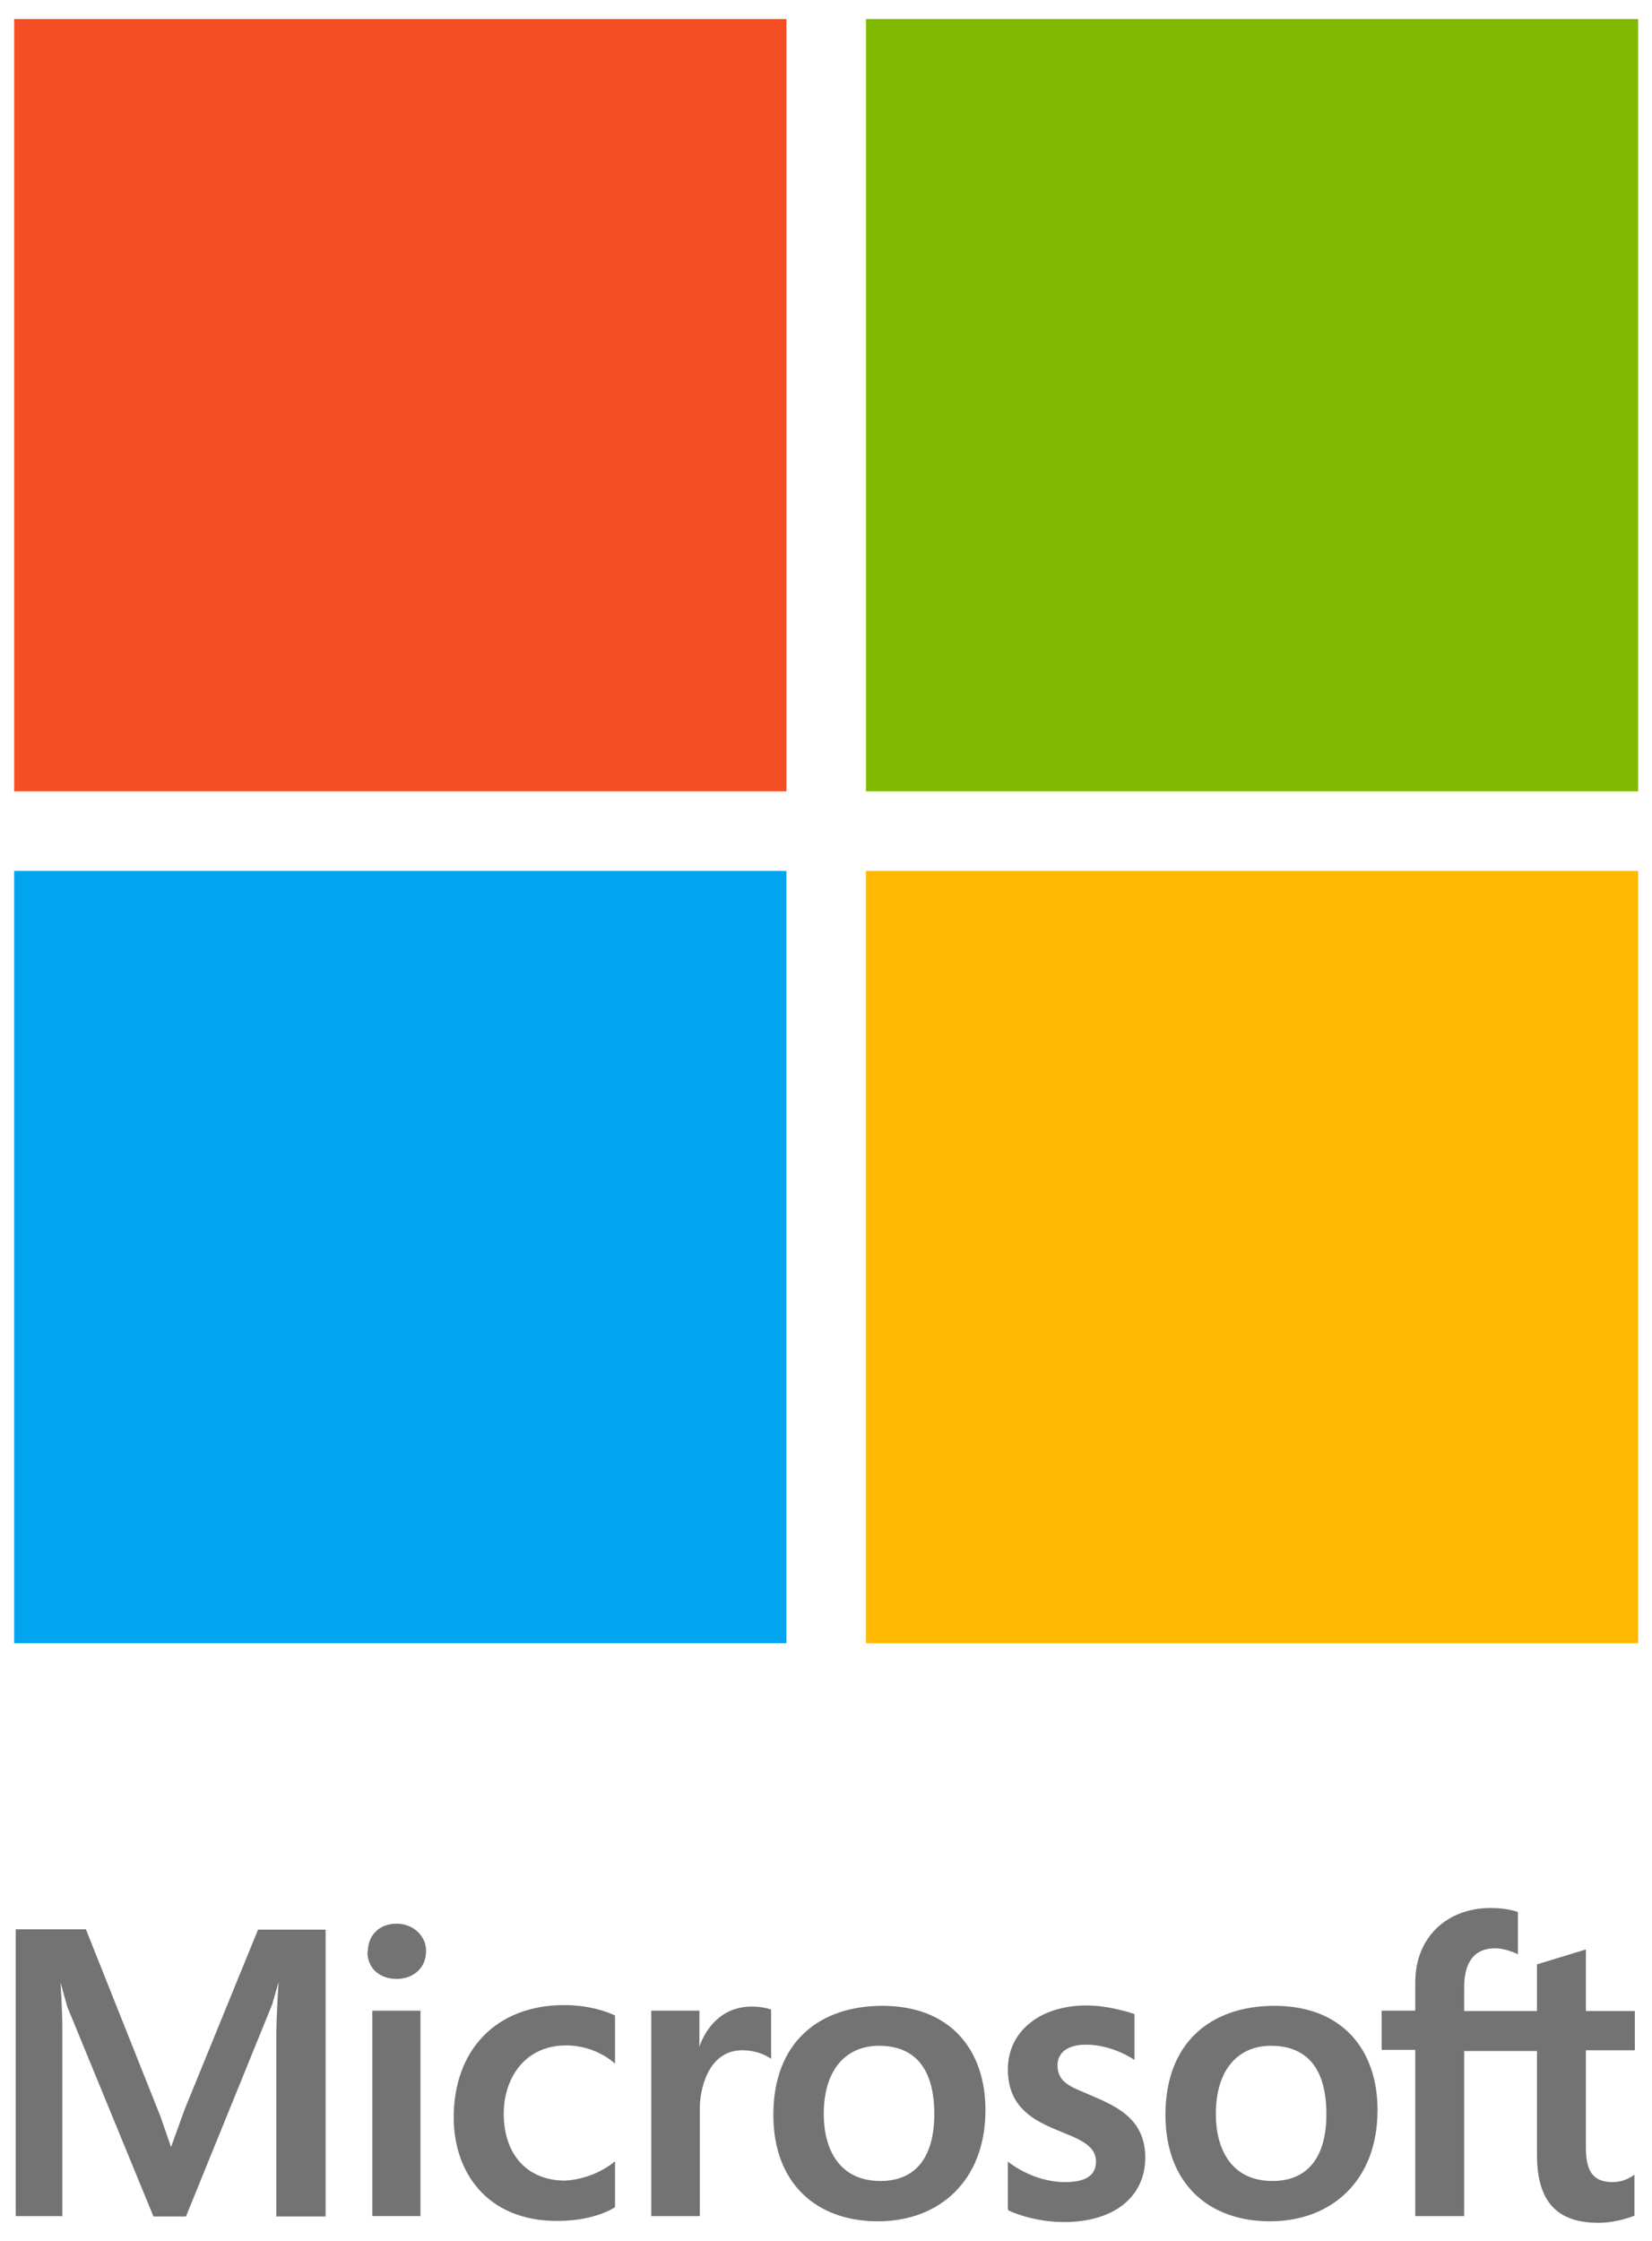
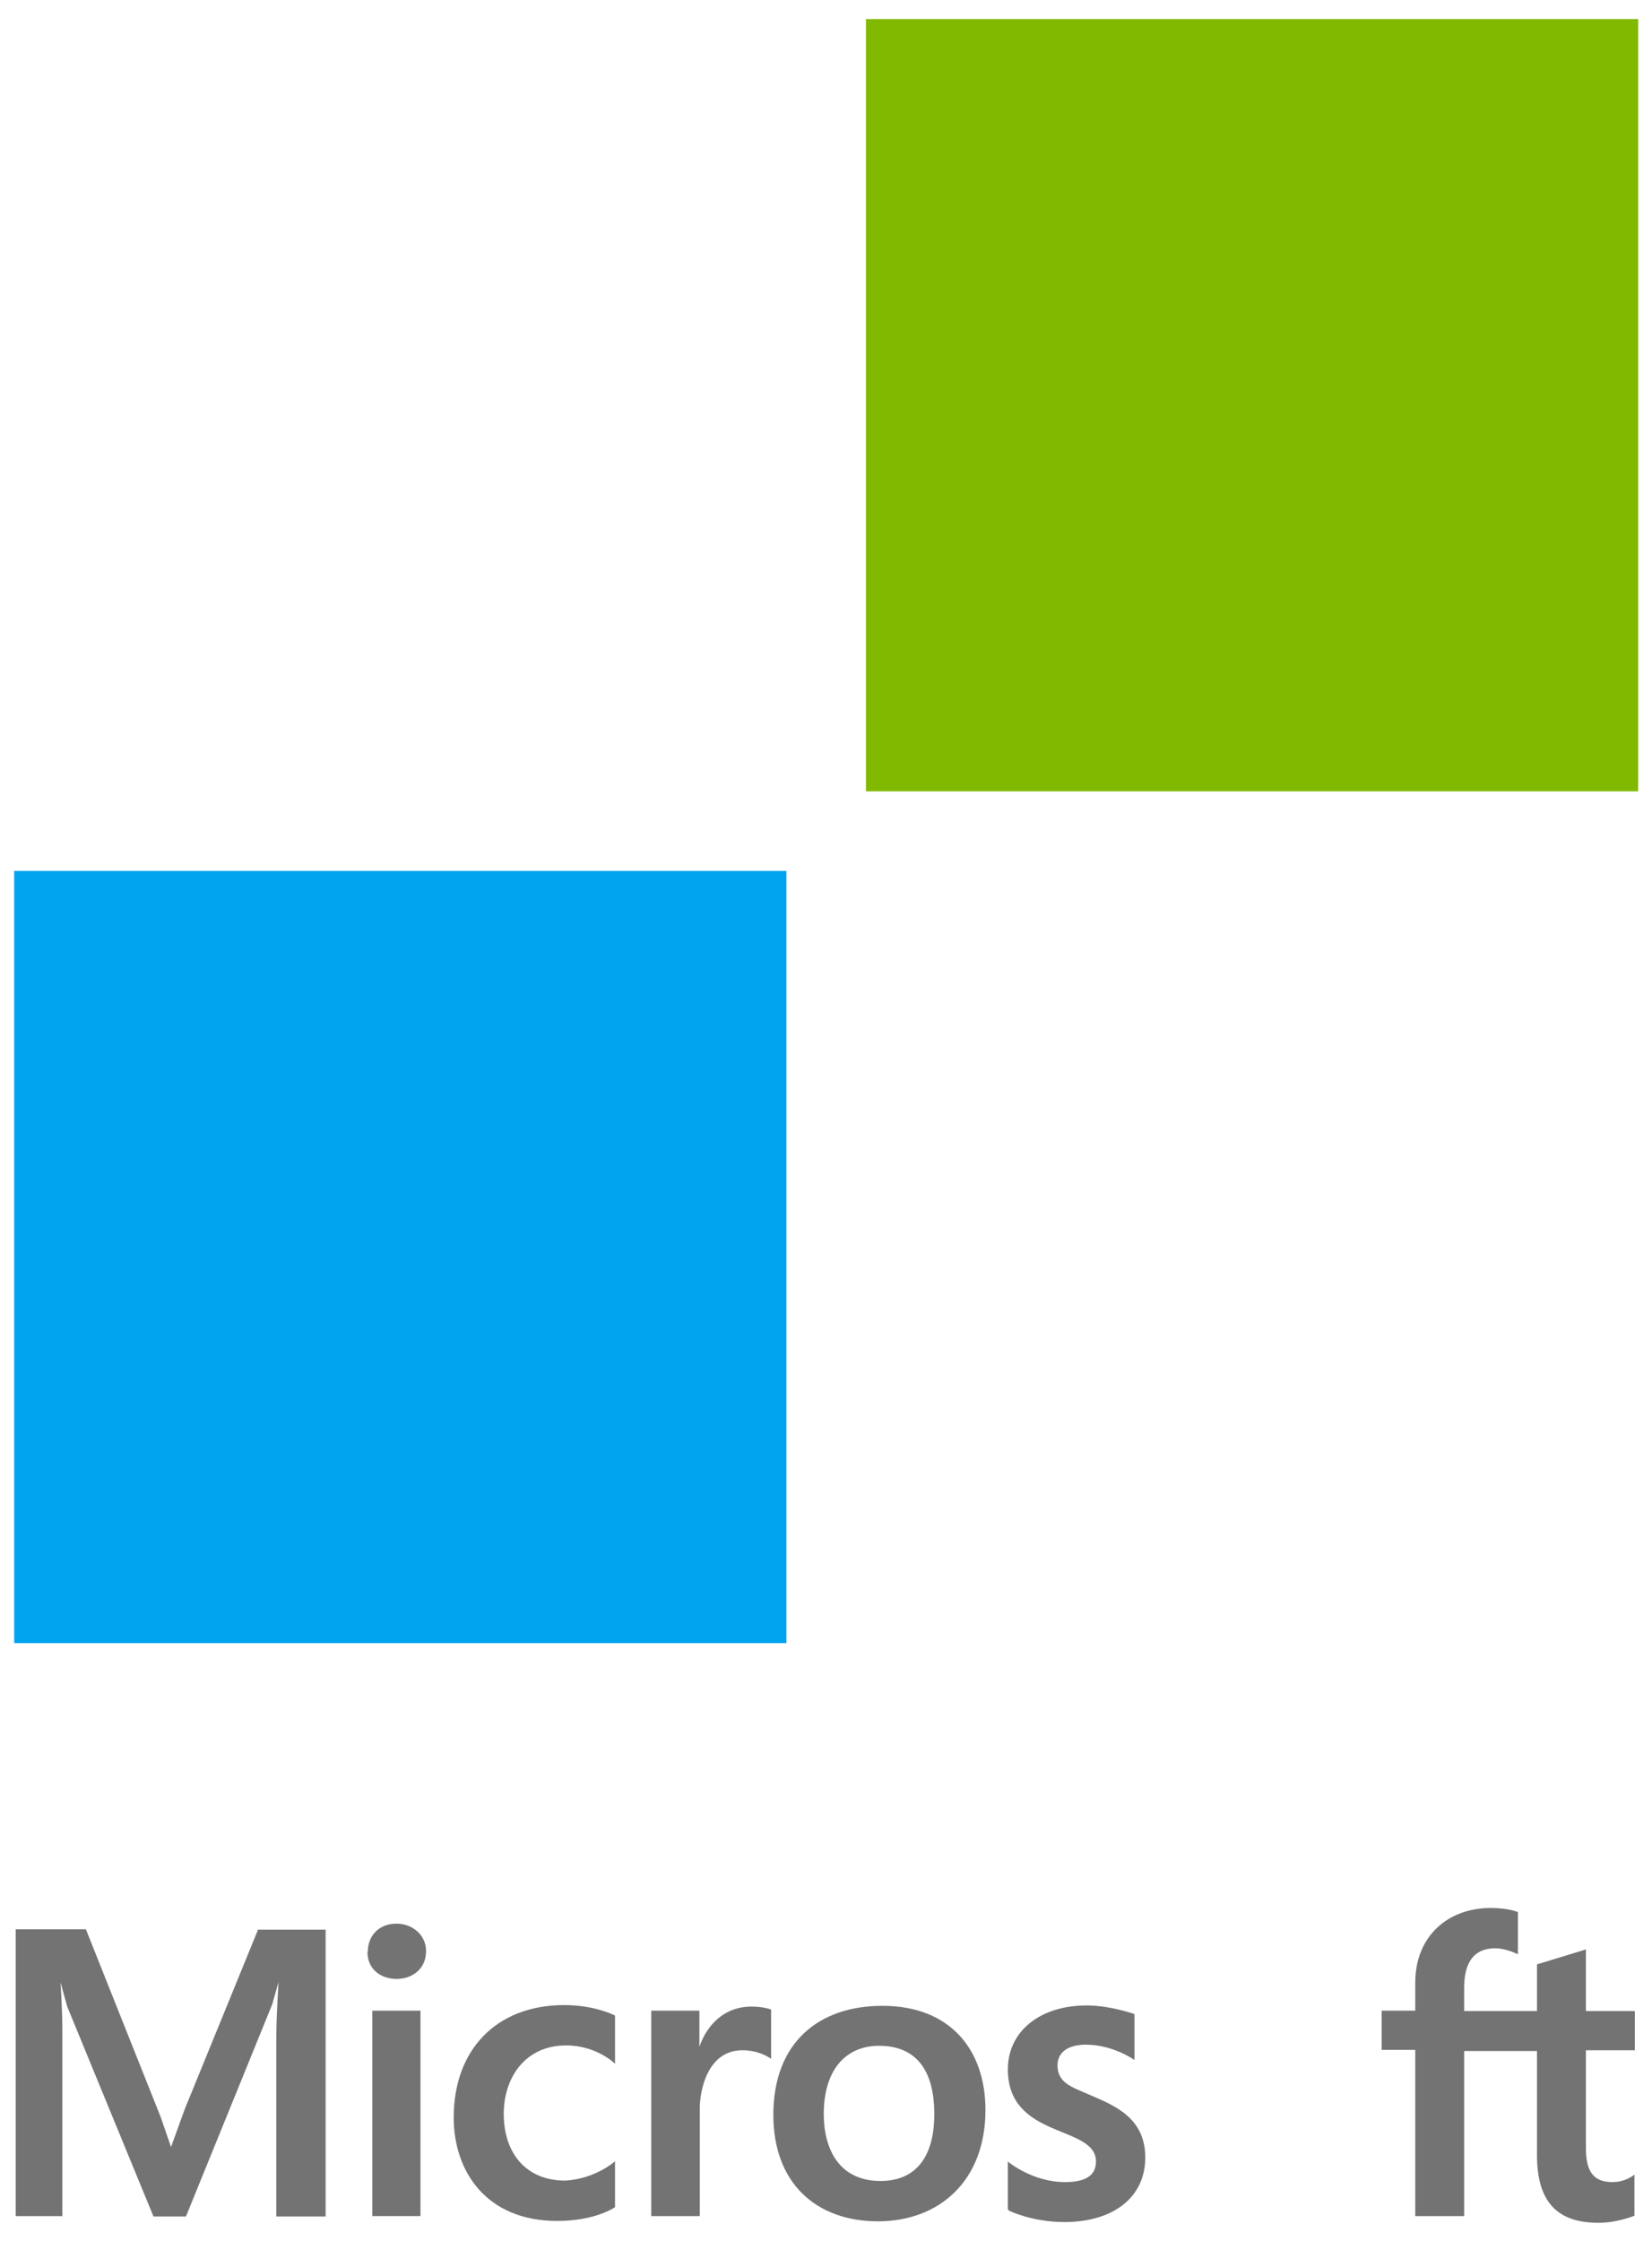
<svg xmlns="http://www.w3.org/2000/svg" xmlns:ns1="http://www.inkscape.org/namespaces/inkscape" xmlns:ns2="http://sodipodi.sourceforge.net/DTD/sodipodi-0.dtd" id="_레이어_1" data-name="레이어_1" viewBox="0 0 44.24 60">
  <defs>
    <style>      .st0 {        fill: #f44e24;      }      .st1 {        fill: #737373;      }      .st2 {        fill: #01a4ef;      }      .st3 {        fill: #ffb902;      }      .st4 {        fill: #81b900;      }    </style>
  </defs>
  <g id="svg2" ns1:version="0.91 r13725" ns2:docname="Microsoft_2012 Vertical.svg">
    <g id="layer1" ns1:groupmode="layer" ns1:label="Layer 1">
-       <rect id="rect3056" class="st0" x=".38" y=".51" width="20.68" height="20.68" />
      <rect id="rect3058" class="st4" x="23.19" y=".51" width="20.68" height="20.68" />
      <rect id="rect3060" class="st2" x=".38" y="23.32" width="20.68" height="20.68" />
-       <rect id="rect3062" class="st3" x="23.19" y="23.32" width="20.68" height="20.68" />
      <g id="g4172">
        <path id="path3034" class="st1" d="M1.65,59.34H.42v-7.68h1.88l2,5.02.28.81.37-1.02,1.96-4.8h1.81v7.68h-1.32v-4.84c0-.53.06-1.44.06-1.44l-.17.6-2.31,5.68h-.87l-2.31-5.62-.18-.65s.05.71.05,1.28c0,0,0,4.99,0,4.99Z" ns1:connector-curvature="0" ns2:nodetypes="cccccccccccccccccccc" />
        <path id="path3036" class="st1" d="M9.97,59.34v-5.5h1.29v5.5h-1.29Z" ns1:connector-curvature="0" />
        <path id="path3038" class="st1" d="M9.85,52.26c0-.42.29-.75.77-.75.43,0,.79.31.79.73,0,.51-.4.75-.79.75s-.78-.23-.78-.73h.01Z" ns1:connector-curvature="0" ns2:nodetypes="ccccc" />
        <path id="path3040" class="st1" d="M16.47,57.9v1.2s-.51.37-1.55.37c-1.89,0-2.77-1.32-2.77-2.77,0-1.81,1.14-3.01,2.96-3.01.83,0,1.36.28,1.36.28v1.29s-.49-.49-1.31-.49c-1.1,0-1.67.87-1.67,1.83,0,1.05.59,1.79,1.65,1.79.81-.05,1.32-.51,1.32-.51h.01Z" ns1:connector-curvature="0" ns2:nodetypes="ccccccccccc" />
        <path id="path3042" class="st1" d="M18.73,59.34h-1.29v-5.5h1.29v.97s.3-1.08,1.4-1.08c.32,0,.52.08.52.08v1.32s-.29-.23-.77-.23c-.95,0-1.14,1.11-1.14,1.55,0,0,0,2.88,0,2.88Z" ns1:connector-curvature="0" ns2:nodetypes="ccccccccccc" />
        <path id="path3044" class="st1" d="M23.63,53.71c-1.69,0-2.92.97-2.92,2.92,0,1.84,1.16,2.85,2.8,2.85s2.88-1.08,2.88-2.98c0-1.61-.94-2.79-2.76-2.79ZM23.5,54.78h.04c.9,0,1.48.54,1.48,1.83,0,1.14-.49,1.79-1.44,1.79-1.14,0-1.52-.9-1.52-1.79,0-1.18.58-1.81,1.44-1.83h0Z" ns1:connector-curvature="0" />
-         <path id="path3048" class="st1" d="M34.13,53.71c-1.69,0-2.92.97-2.92,2.92,0,1.84,1.16,2.85,2.8,2.85s2.88-1.08,2.88-2.98c0-1.61-.94-2.79-2.76-2.79ZM34,54.78h.04c.9,0,1.48.54,1.48,1.83,0,1.14-.49,1.79-1.44,1.79-1.14,0-1.52-.9-1.52-1.79,0-1.18.58-1.81,1.44-1.83h0Z" ns1:connector-curvature="0" />
        <path id="path3052" class="st1" d="M26.99,59.17v-1.29s.65.55,1.53.55c.49,0,.83-.14.83-.55,0-.99-2.36-.59-2.36-2.47,0-1,.84-1.71,2.11-1.71.63,0,1.28.23,1.28.23v1.23s-.57-.41-1.3-.41c-.51,0-.76.23-.76.55,0,.47.37.58.83.78.67.29,1.52.61,1.52,1.69s-.87,1.73-2.17,1.73c-.87,0-1.49-.31-1.49-.31h0v-.02Z" ns1:connector-curvature="0" ns2:nodetypes="ccccccccccsccc" />
        <path id="path3054" class="st1" d="M39.21,59.34h-1.31v-4.45h-.9v-1.05h.9v-.75c0-1.24.87-2,2.02-2,.48,0,.73.11.73.11v1.13s-.31-.16-.61-.16c-.66,0-.83.51-.83,1.05v.63h1.95v-1.25l1.31-.4v1.65h1.31v1.05h-1.31v2.6c0,.55.13.93.71.93.36,0,.59-.2.59-.2v1.1s-.46.19-.96.19c-1,0-1.65-.45-1.65-1.81v-2.79h-1.95v4.45-.02Z" ns1:connector-curvature="0" ns2:nodetypes="ccccccccccccccccccccccccccccc" />
      </g>
    </g>
  </g>
</svg>